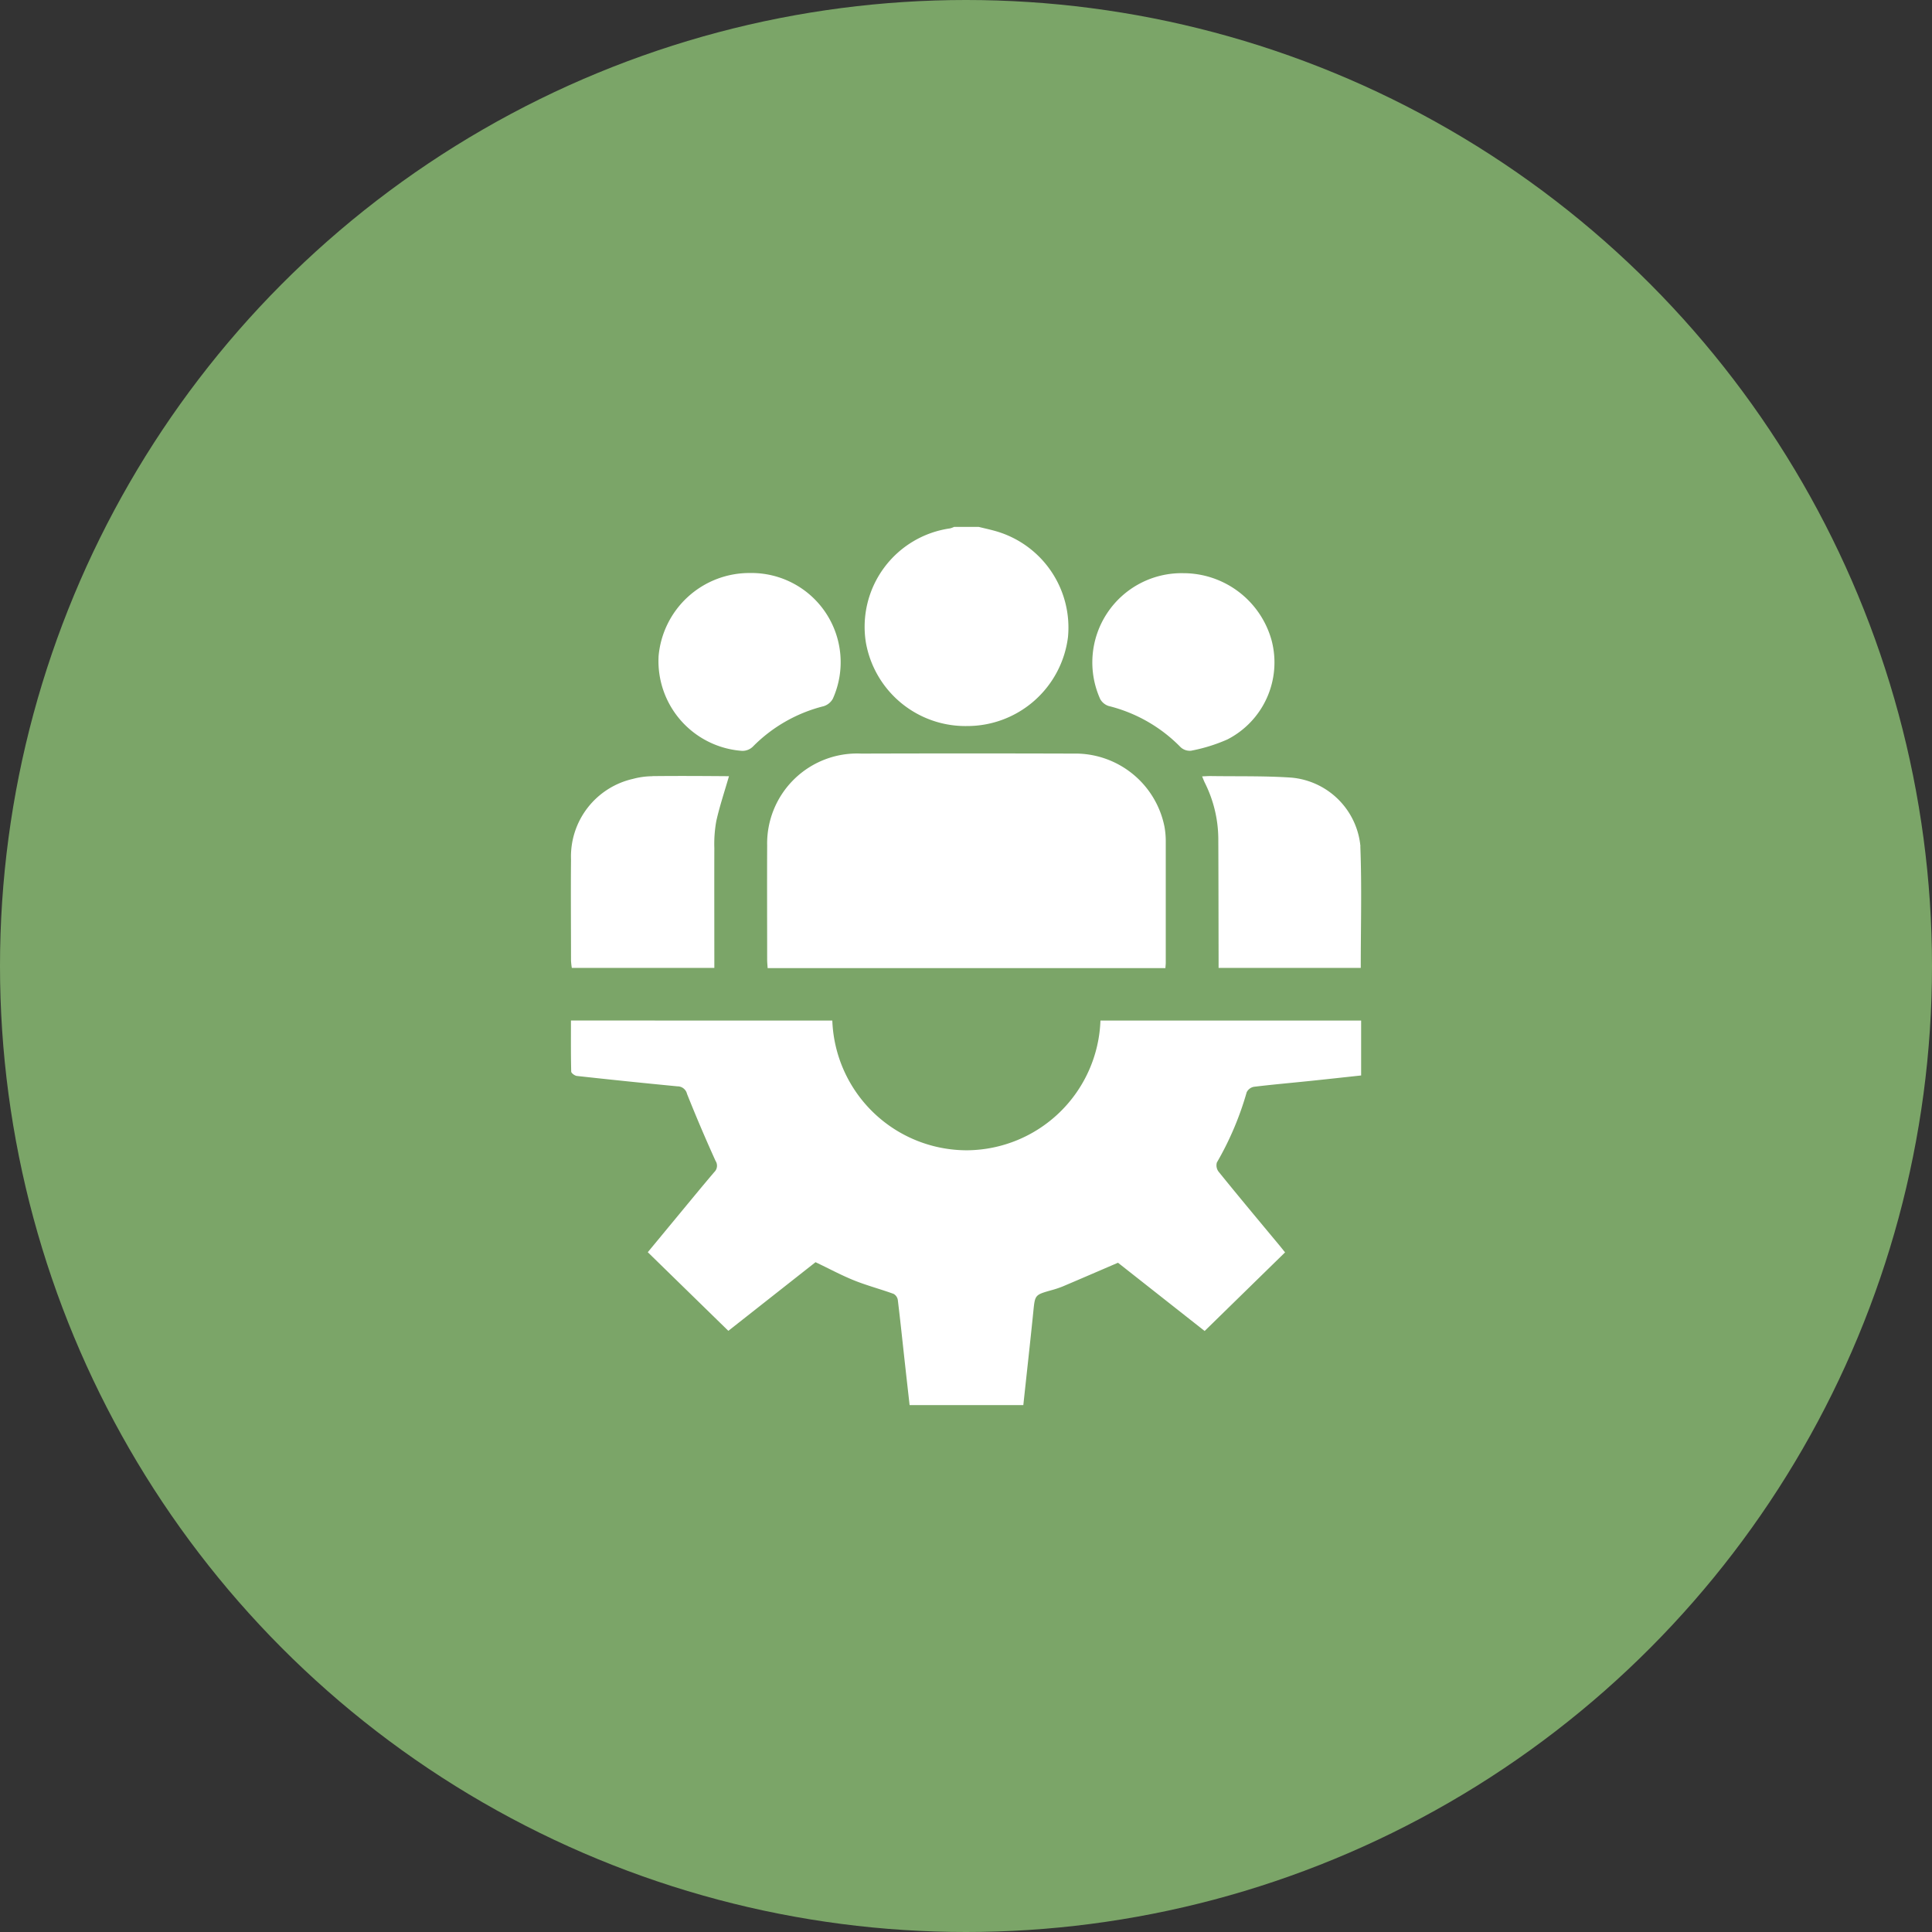
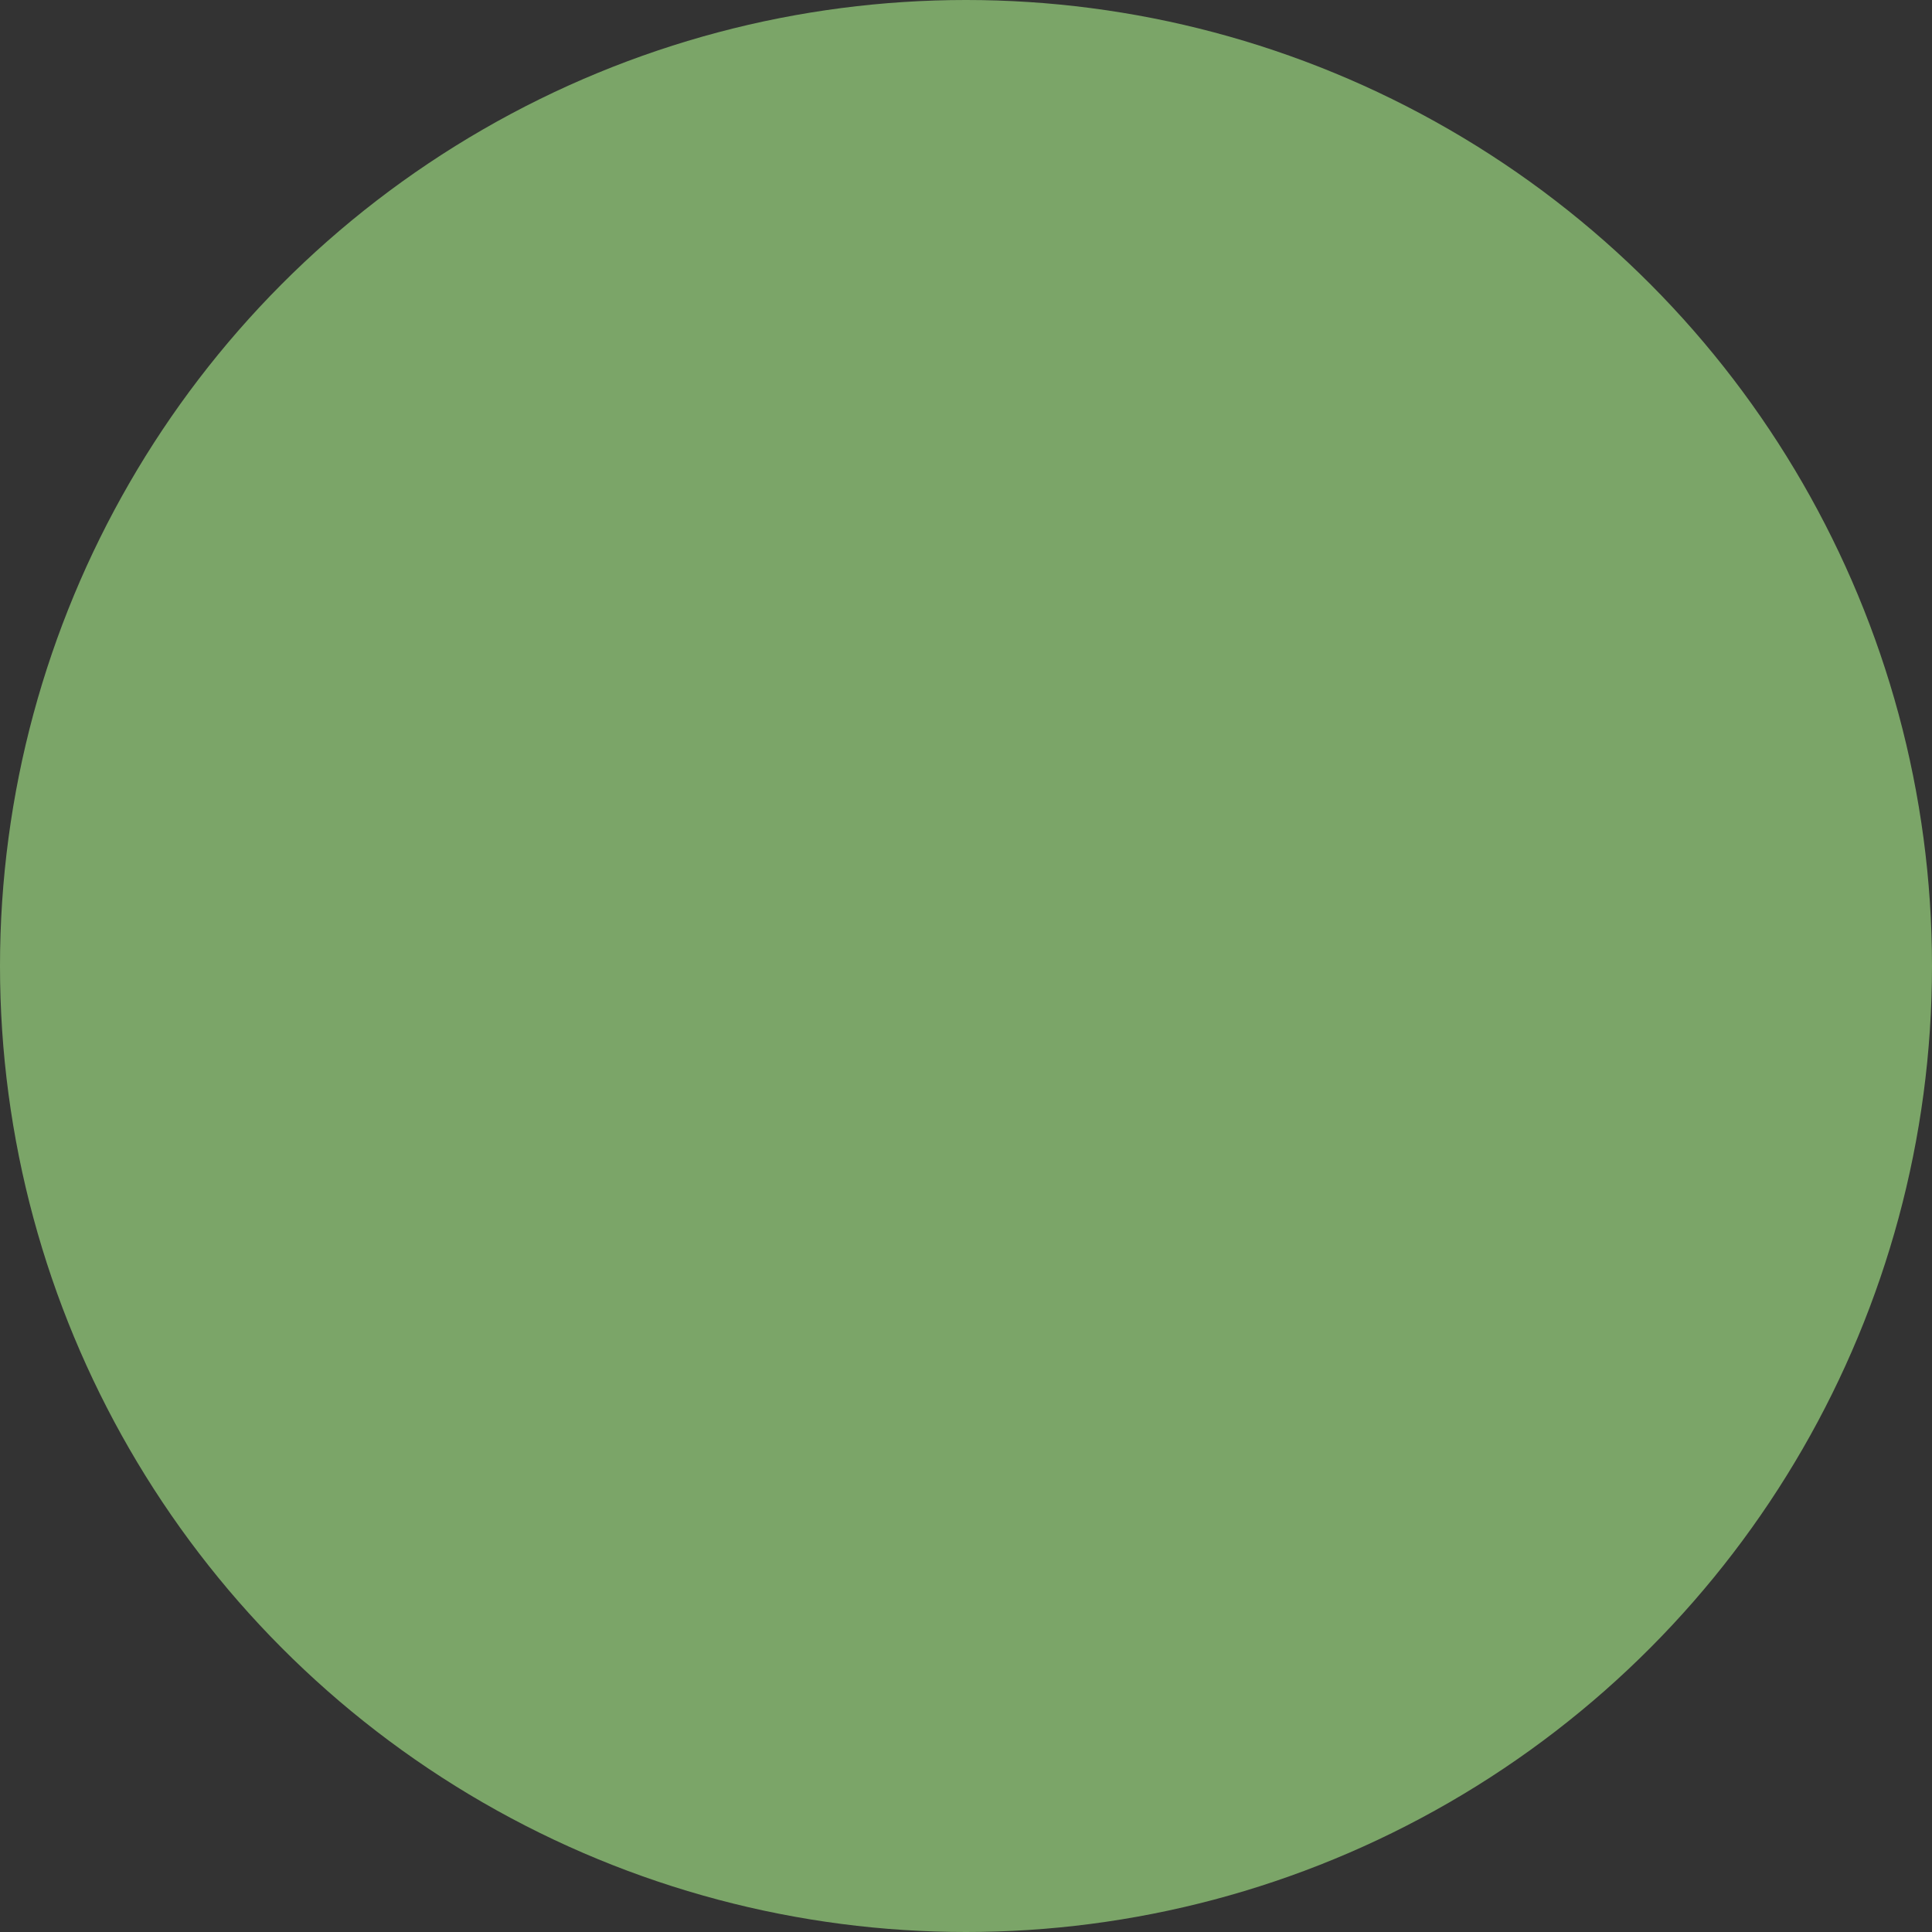
<svg xmlns="http://www.w3.org/2000/svg" width="88" height="88" viewBox="0 0 88 88">
  <rect x="0" y="0" width="88" height="88" fill="#333333" stroke="none" />
  <g id="icon_why_2" transform="translate(-290 -1347)">
    <circle id="icon底部" cx="44" cy="44" r="44" transform="translate(290 1347)" fill="#7ba568" />
-     <path id="路径_5567" data-name="路径 5567" d="M-183.681-194.4c.244.06.489.113.73.18a4.568,4.568,0,0,1,3.335,4.839,4.624,4.624,0,0,1-4.586,4.051,4.605,4.605,0,0,1-4.622-3.821,4.528,4.528,0,0,1,3.838-5.182,1.042,1.042,0,0,0,.183-.067Zm-18.574,22.483c0,.794-.007,1.56.012,2.325,0,.071.161.189.257.2q2.288.252,4.579.473a.446.446,0,0,1,.439.344q.615,1.541,1.3,3.053a.4.4,0,0,1-.058.508c-.58.681-1.146,1.374-1.717,2.063-.451.545-.9,1.09-1.312,1.587l3.669,3.582,3.971-3.127c.6.284,1.157.587,1.746.825s1.211.4,1.81.618a.388.388,0,0,1,.192.276c.117.957.216,1.915.322,2.873.071.642.144,1.285.215,1.917h5.18c.154-1.434.312-2.844.455-4.255.077-.763.067-.763.809-.974a4.543,4.543,0,0,0,.53-.175c.829-.351,1.655-.709,2.518-1.08l3.947,3.109,3.663-3.581c-.075-.093-.179-.225-.287-.355-.915-1.1-1.835-2.2-2.738-3.317a.477.477,0,0,1-.081-.422,14.033,14.033,0,0,0,1.358-3.2.462.462,0,0,1,.328-.248c.821-.1,1.645-.172,2.468-.257.806-.083,1.611-.172,2.417-.259v-2.5h-11.874a6.128,6.128,0,0,1-6.068,5.908,6.135,6.135,0,0,1-6.145-5.908Zm27.093-2.627q0-2.754,0-5.508a3.727,3.727,0,0,0-.06-.7,4.141,4.141,0,0,0-4.156-3.323q-4.826-.015-9.651,0a4.1,4.1,0,0,0-4.289,4.188c-.008,1.732,0,3.463,0,5.2,0,.125.014.249.022.383h18.118C-175.172-174.416-175.162-174.48-175.162-174.544Zm-23.4-8.5a3.507,3.507,0,0,0-.868.121,3.625,3.625,0,0,0-2.822,3.662c-.014,1.537,0,3.074,0,4.612a2.824,2.824,0,0,0,.037.336h6.491v-.449c0-1.668-.005-3.335,0-5a5.866,5.866,0,0,1,.09-1.242c.152-.679.376-1.344.577-2.041C-196.214-183.054-197.389-183.062-198.564-183.048Zm32.267,3.194a3.465,3.465,0,0,0-3.153-3.131c-1.223-.083-2.454-.052-3.682-.071-.113,0-.226.009-.376.015.051.123.082.206.121.286a5.782,5.782,0,0,1,.616,2.522c.009,1.811.009,3.621.013,5.432,0,.153,0,.307,0,.485h6.476C-166.281-176.188-166.228-178.024-166.3-179.855Zm-31.969-8.638a4.1,4.1,0,0,0,3.808,4.289.685.685,0,0,0,.476-.182,6.877,6.877,0,0,1,3.237-1.853.725.725,0,0,0,.418-.342A4.063,4.063,0,0,0-194.1-192.3,4.152,4.152,0,0,0-198.265-188.493Zm20.112,1.923a.68.68,0,0,0,.388.322,6.9,6.9,0,0,1,3.272,1.87.613.613,0,0,0,.477.168,7.575,7.575,0,0,0,1.659-.514,3.94,3.94,0,0,0,2.015-4.512,4.172,4.172,0,0,0-4.014-3.061A4.065,4.065,0,0,0-178.153-186.569Z" transform="translate(518.261 1565.4)" fill="#fff" />
  </g>
</svg>